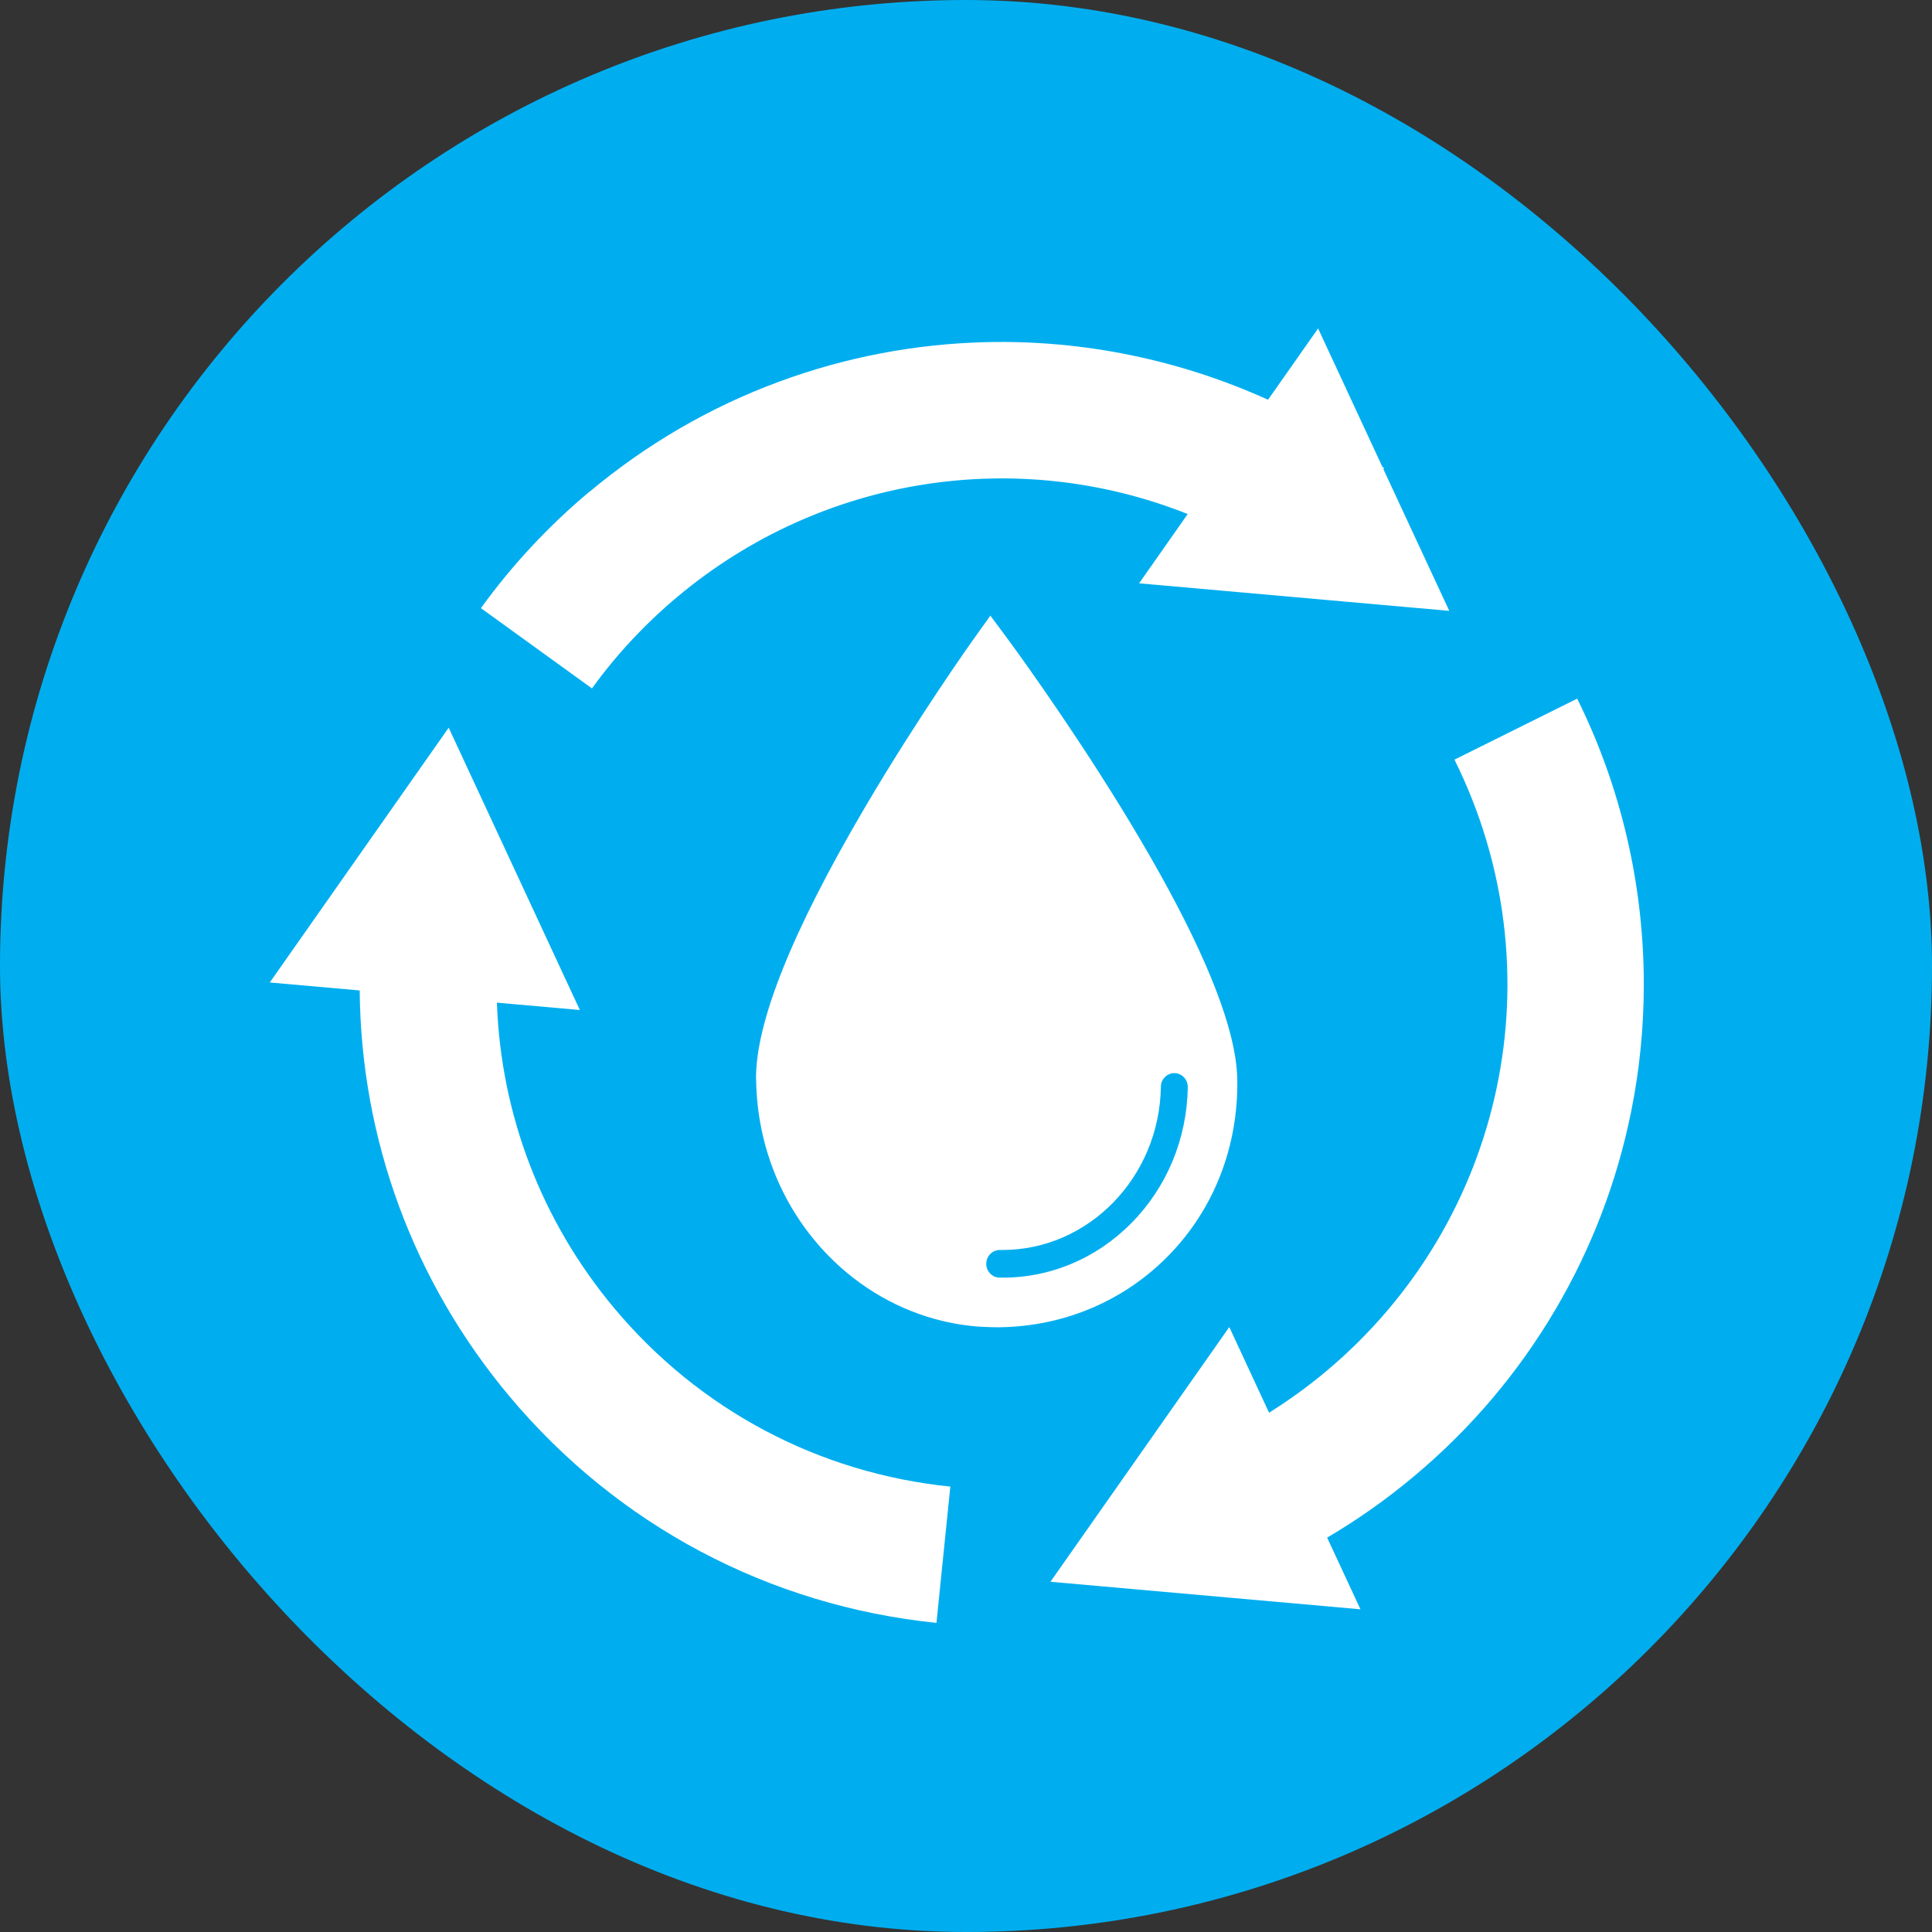
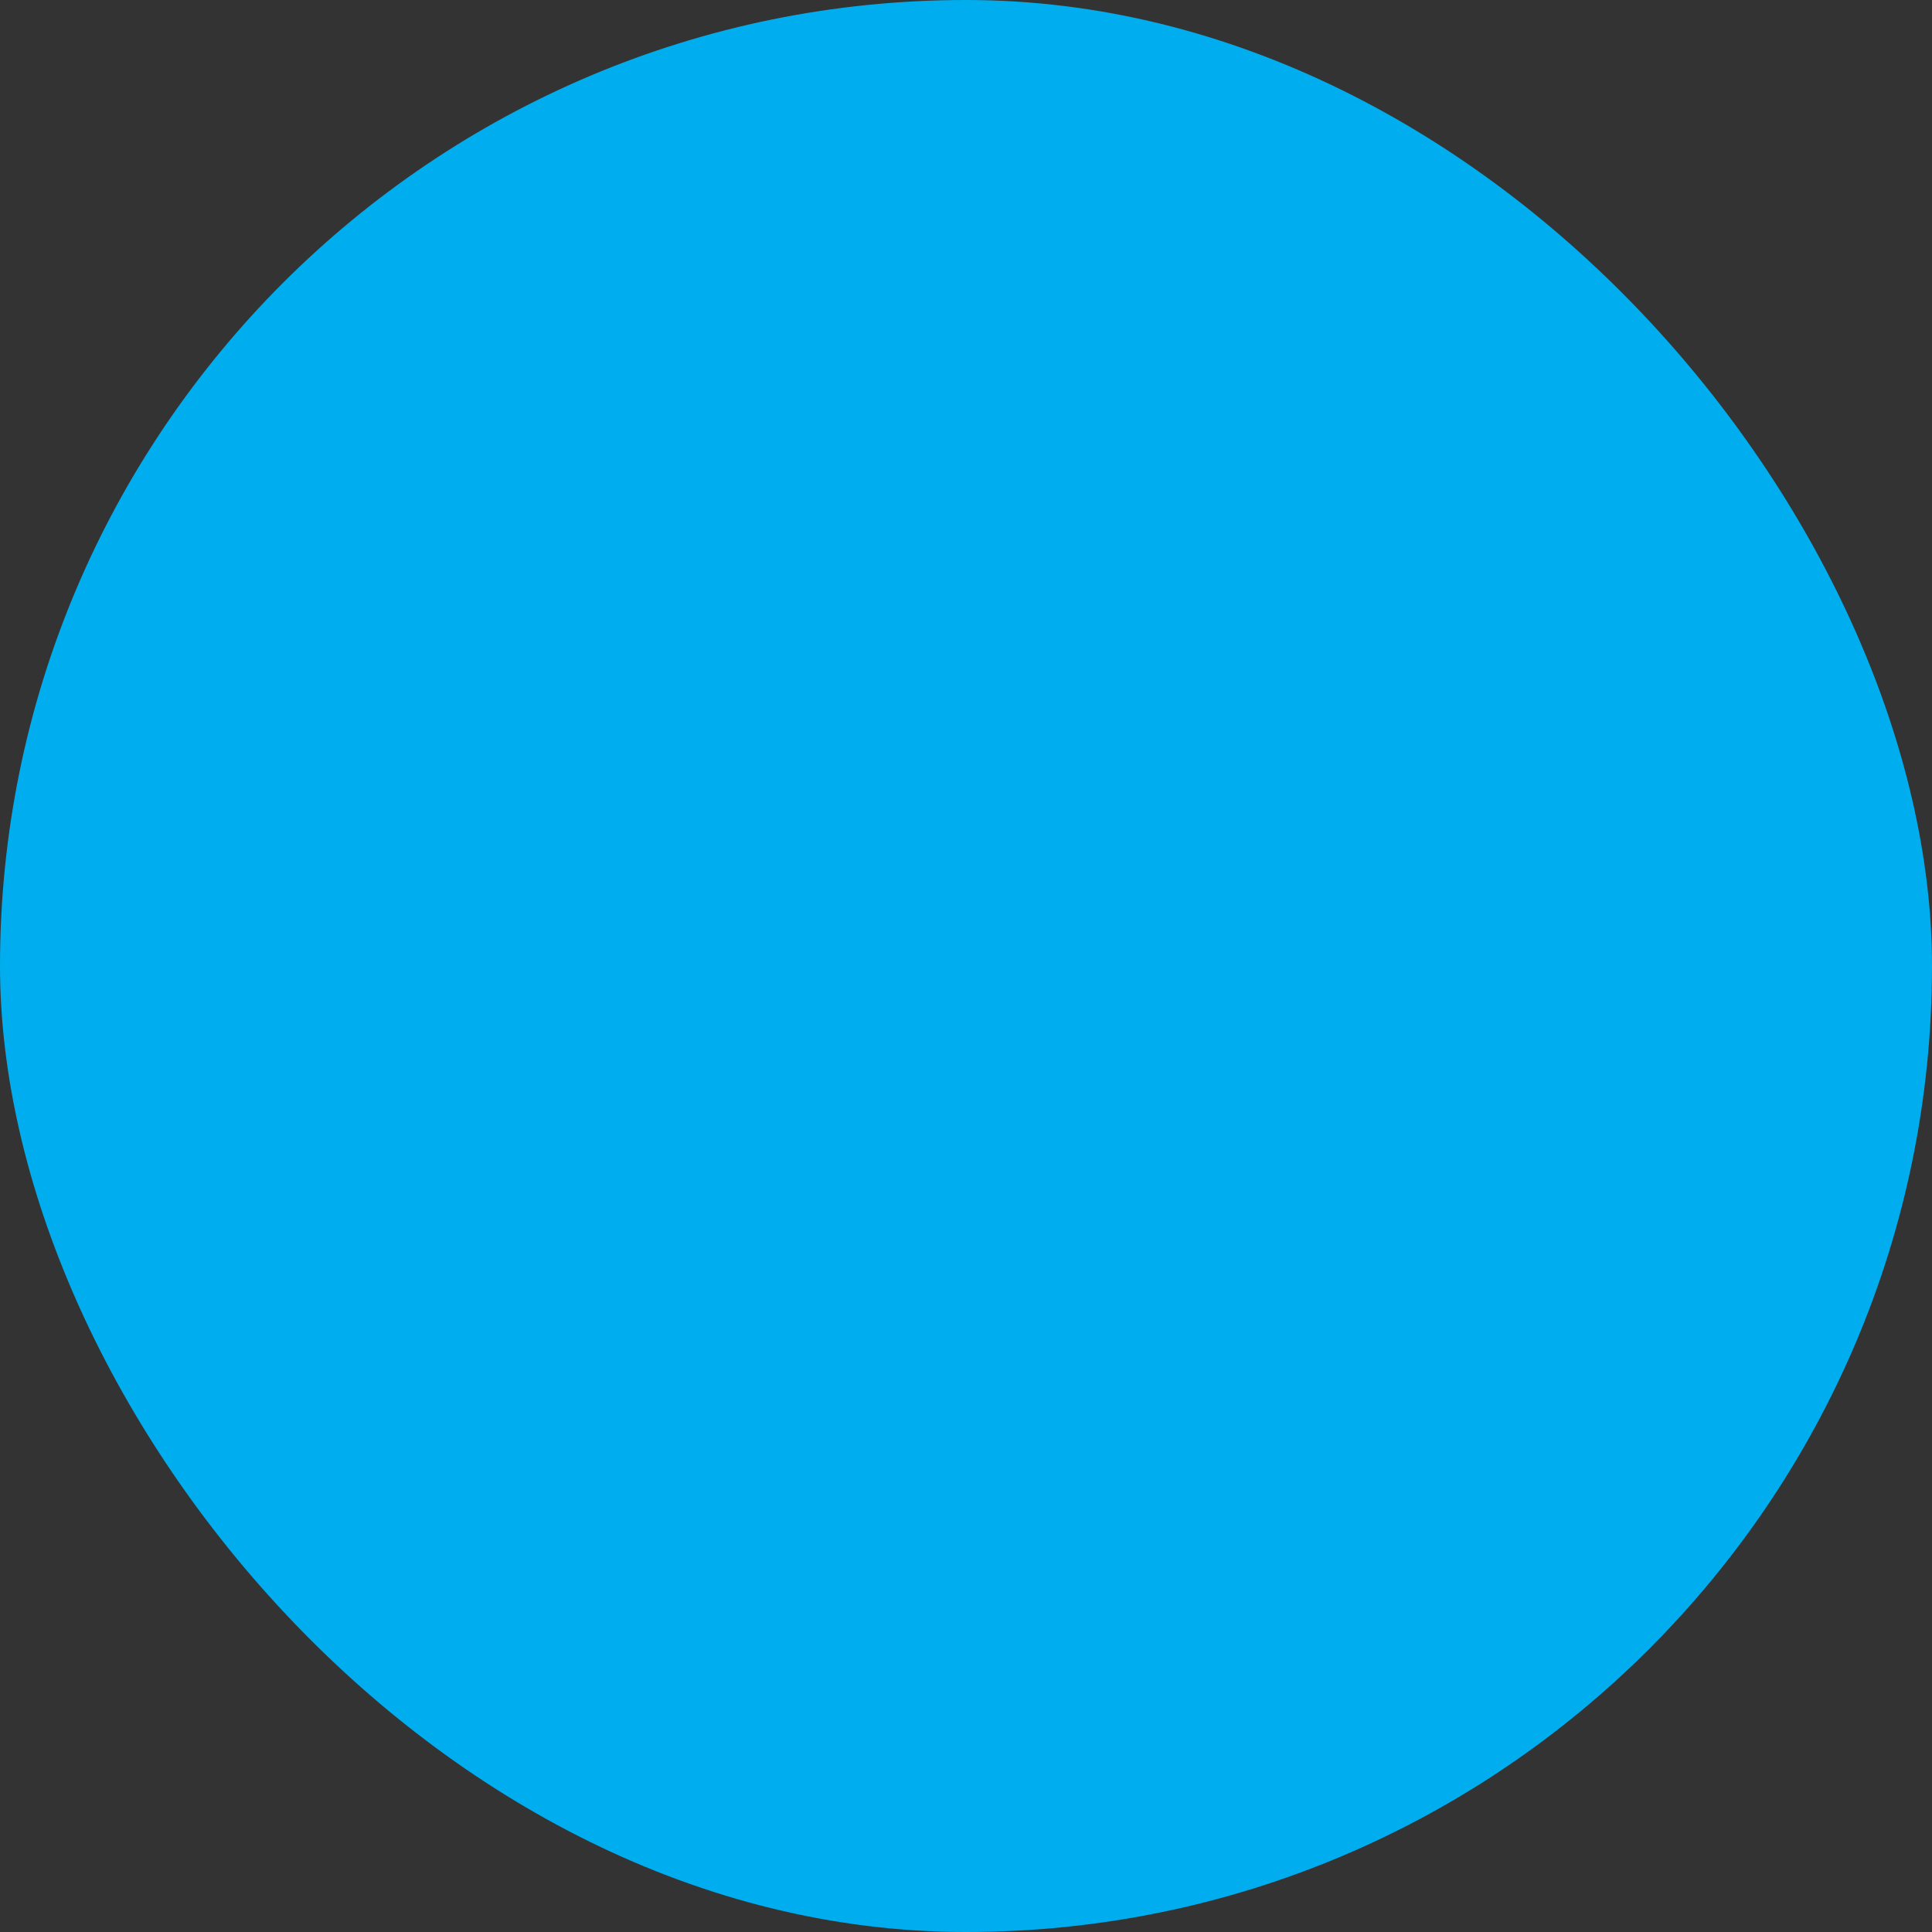
<svg xmlns="http://www.w3.org/2000/svg" width="100" height="100" viewBox="0 0 100 100" fill="none">
  <rect x="0" y="0" width="100" height="100" fill="#333333" stroke="none" />
  <rect width="100" height="100" rx="50" fill="#00AEEF" />
-   <path d="M39.138 55.896C39.187 59.361 40.526 62.598 42.901 65.017C44.525 66.669 46.544 67.826 48.736 68.361C49.468 68.539 50.22 68.65 50.976 68.683C51.005 68.683 51.039 68.683 51.068 68.683C51.135 68.683 51.198 68.688 51.265 68.693C51.371 68.693 51.477 68.698 51.583 68.698C51.646 68.698 51.709 68.698 51.771 68.698C55.115 68.645 58.223 67.315 60.516 64.954C62.838 62.565 64.091 59.346 64.043 55.896C64.033 55.222 63.918 54.451 63.701 53.593C62.973 50.712 61.061 46.737 58.011 41.779C55.13 37.096 52.282 33.242 52.162 33.078L51.261 31.864L50.384 33.092C50.263 33.261 47.478 37.183 44.776 41.779C40.989 48.216 39.09 52.962 39.133 55.892L39.138 55.896ZM60.796 55.545C60.979 55.545 61.152 55.627 61.282 55.761C61.412 55.896 61.48 56.079 61.48 56.272C61.436 58.946 60.401 61.442 58.565 63.302C56.724 65.166 54.296 66.173 51.733 66.13C51.55 66.13 51.376 66.048 51.246 65.913C51.116 65.773 51.044 65.595 51.049 65.402C51.053 65.012 51.367 64.699 51.747 64.699H51.757C51.8 64.699 51.844 64.699 51.882 64.699C56.344 64.699 60.015 60.936 60.087 56.248C60.087 56.055 60.164 55.877 60.299 55.747C60.429 55.617 60.603 55.545 60.781 55.545H60.791H60.796Z" fill="white" />
-   <path d="M54.368 81.876L63.628 68.688L65.686 73.121C66.712 72.48 67.695 71.767 68.63 70.987C77.938 63.196 80.675 50.173 75.283 39.318L81.634 36.162C83.912 40.748 85.083 45.836 85.083 50.948C85.083 53.16 84.867 55.376 84.423 57.559C83.691 61.172 82.376 64.608 80.511 67.778C78.584 71.054 76.117 73.964 73.178 76.421C71.766 77.602 70.268 78.662 68.692 79.587L70.417 83.297L54.363 81.871L54.368 81.876Z" fill="white" />
-   <path d="M30.524 25.446C33.463 22.989 36.758 21.071 40.324 19.756C43.769 18.484 47.382 17.795 51.073 17.708C56.098 17.593 61.095 18.633 65.633 20.691L68.225 17L71.55 24.16C71.579 24.184 71.612 24.203 71.641 24.227L71.603 24.28L75.014 31.618L58.96 30.192L61.475 26.607C52.726 23.124 42.593 24.588 35.067 30.886C33.395 32.288 31.902 33.883 30.64 35.632L24.892 31.478C26.501 29.252 28.39 27.224 30.514 25.446H30.524Z" fill="white" />
-   <path d="M26.361 72.263C21.379 66.308 18.681 58.941 18.618 51.266L13.964 50.852L23.224 37.665L30.013 52.278L25.72 51.897C25.922 57.684 28.028 63.21 31.796 67.715C36.194 72.971 42.371 76.252 49.189 76.946L48.471 84C39.803 83.113 31.954 78.946 26.361 72.263Z" fill="white" />
</svg>